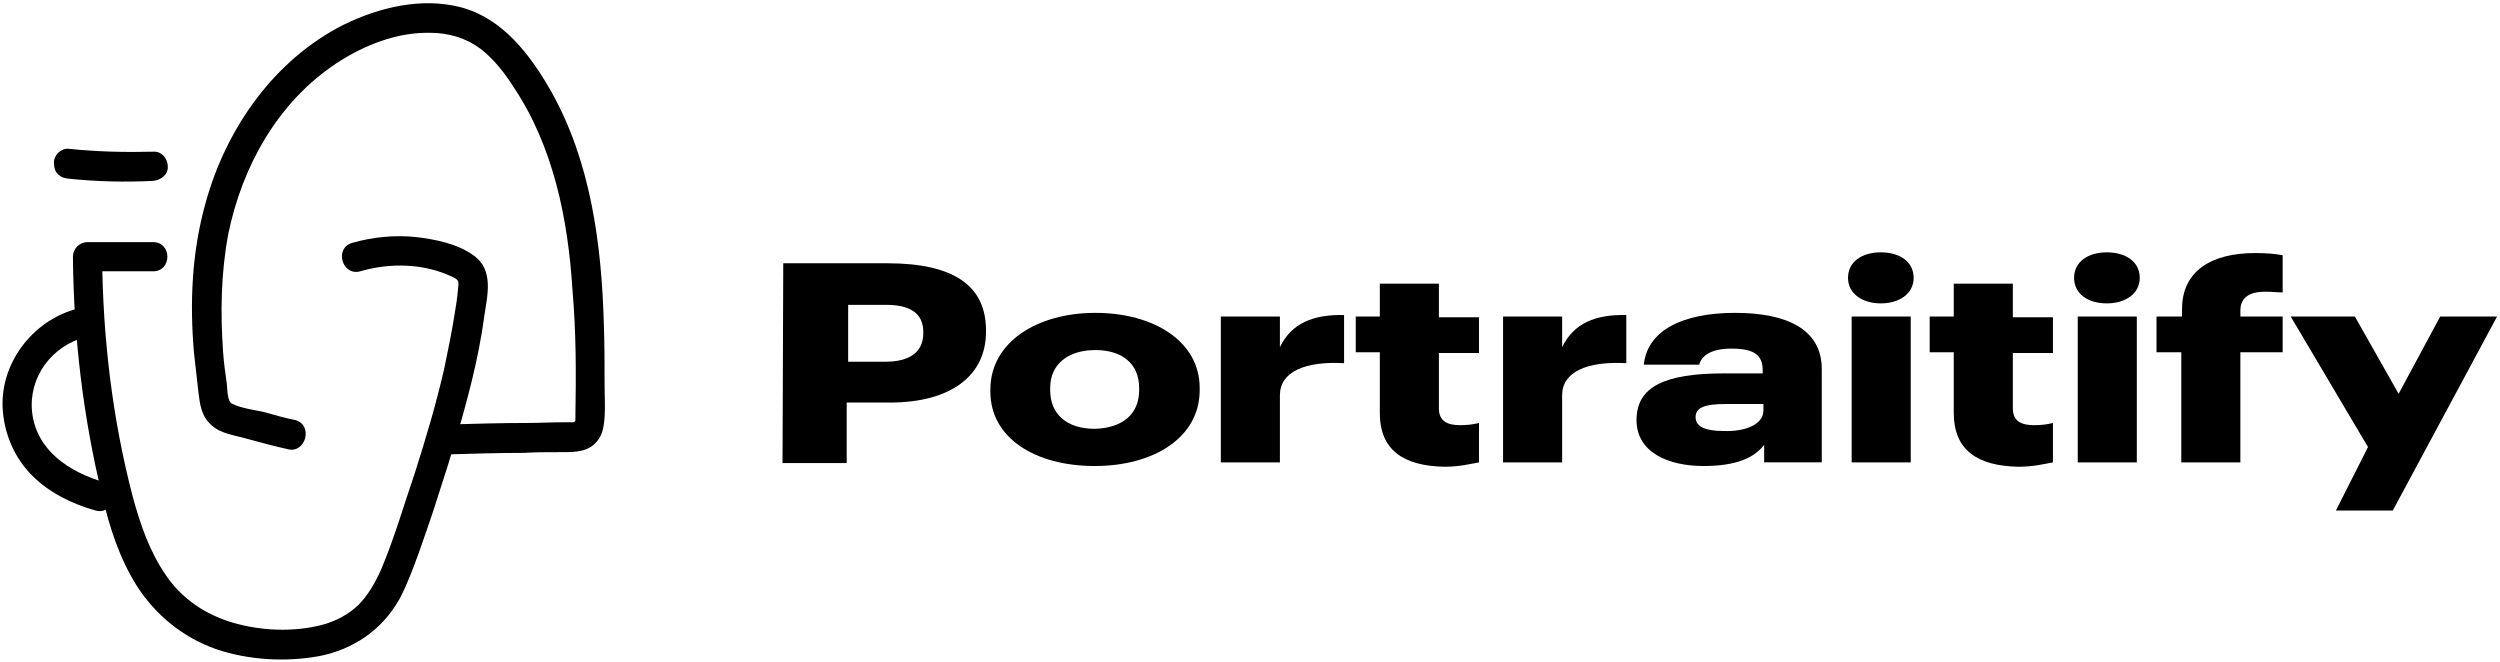
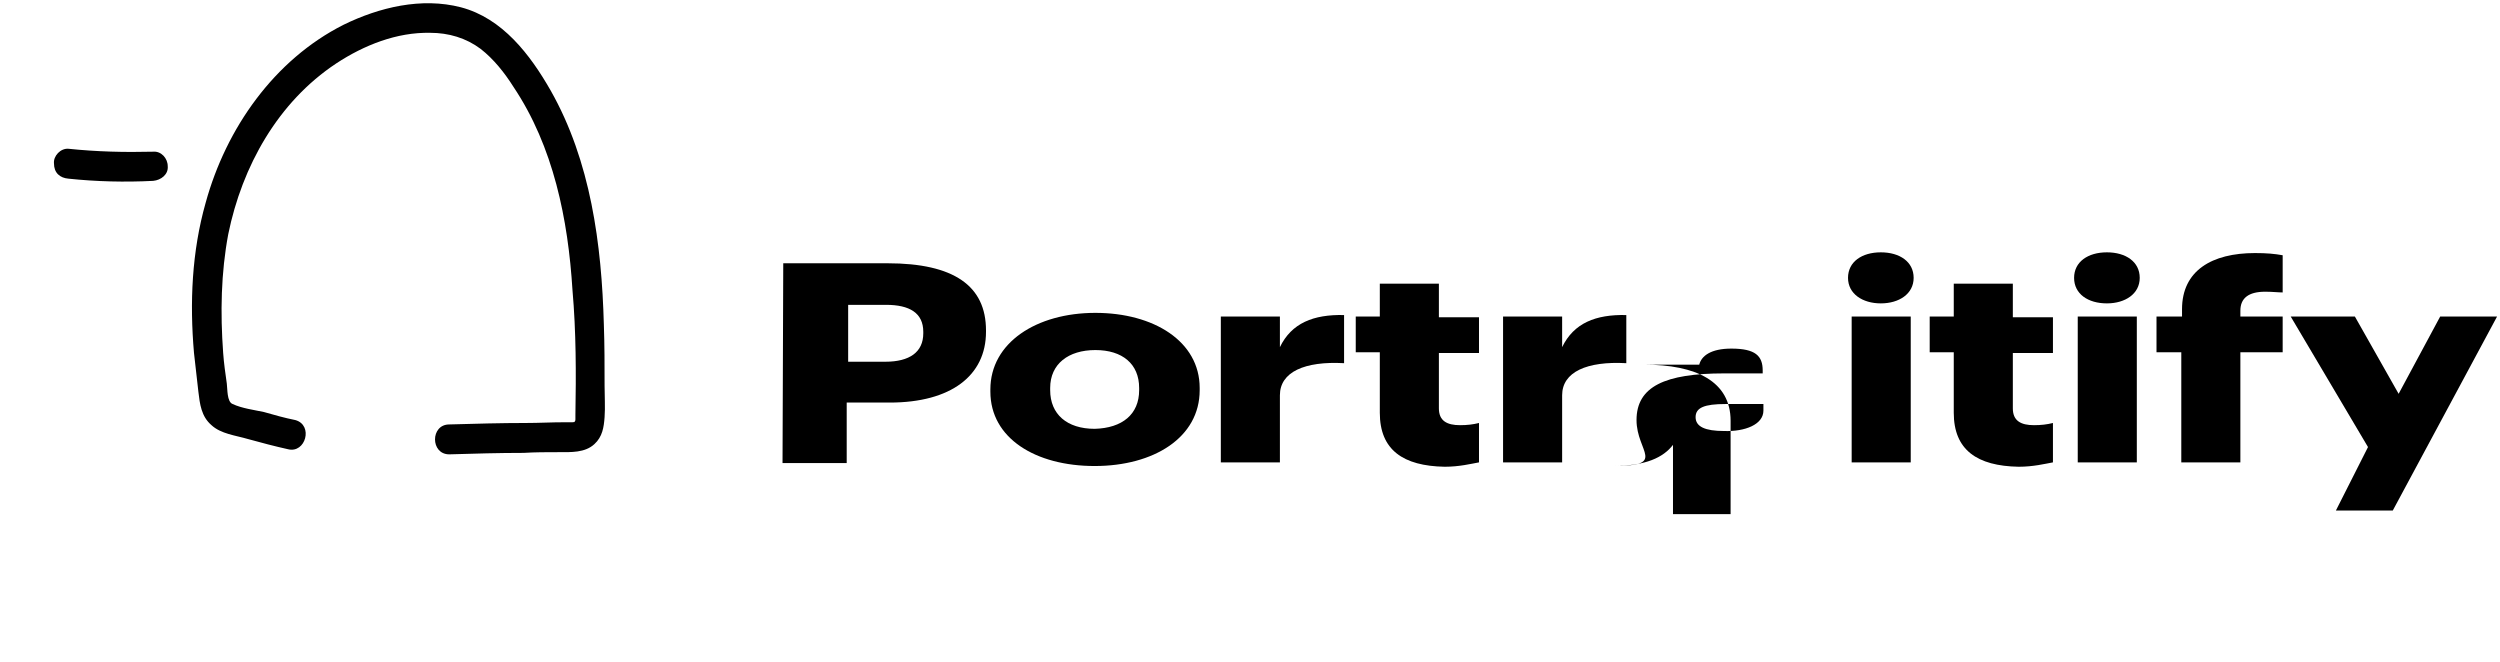
<svg xmlns="http://www.w3.org/2000/svg" version="1.1" id="Layer_1" x="0px" y="0px" viewBox="0 0 34.28 9.08" style="enable-background:new 0 0 34.28 9.08;" xml:space="preserve">
  <g>
    <g>
      <g>
        <g>
          <g>
            <g>
-               <path d="M2.1,3.32c-0.3,0-0.6,0-0.9,0C1.09,3.32,1,3.41,1,3.52c0.01,1.1,0.14,2.2,0.4,3.27c0.1,0.44,0.24,0.87,0.48,1.25        c0.26,0.4,0.63,0.7,1.08,0.86C3.4,9.05,3.9,9.08,4.36,9c0.48-0.09,0.88-0.36,1.12-0.79C5.59,8,5.67,7.78,5.75,7.56        C5.84,7.3,5.93,7.05,6.01,6.79c0.17-0.52,0.33-1.04,0.46-1.57C6.54,4.93,6.6,4.64,6.64,4.34C6.68,4.06,6.78,3.7,6.49,3.5        C6.27,3.34,5.96,3.28,5.7,3.25c-0.29-0.03-0.59,0-0.87,0.08C4.58,3.4,4.69,3.79,4.94,3.72C5.35,3.6,5.82,3.61,6.21,3.8        C6.3,3.84,6.29,3.87,6.28,3.97C6.27,4.09,6.25,4.21,6.23,4.33C6.19,4.58,6.14,4.82,6.09,5.06c-0.11,0.48-0.25,0.95-0.4,1.42        C5.54,6.92,5.41,7.37,5.23,7.8C5.15,7.98,5.05,8.16,4.91,8.3C4.77,8.43,4.6,8.52,4.41,8.57C4.02,8.67,3.58,8.65,3.2,8.54        S2.49,8.21,2.27,7.88c-0.22-0.32-0.35-0.7-0.45-1.07C1.54,5.74,1.41,4.63,1.4,3.52c-0.07,0.07-0.14,0.14-0.2,0.2        c0.3,0,0.6,0,0.9,0C2.36,3.72,2.36,3.32,2.1,3.32L2.1,3.32z" />
-             </g>
+               </g>
            <g>
              <path d="M4.05,5.76C3.9,5.73,3.76,5.69,3.62,5.65C3.48,5.62,3.32,5.6,3.19,5.54C3.11,5.51,3.12,5.33,3.11,5.26        C3.09,5.12,3.07,4.98,3.06,4.84c-0.04-0.55-0.03-1.1,0.07-1.63C3.32,2.28,3.81,1.4,4.61,0.87C4.99,0.62,5.44,0.44,5.9,0.45        c0.25,0,0.49,0.07,0.69,0.22C6.77,0.81,6.92,1,7.04,1.19c0.55,0.82,0.75,1.82,0.81,2.79C7.9,4.55,7.9,5.12,7.89,5.69        c0,0.01,0,0.05,0,0.06c0,0.01,0,0.02-0.01,0.03c-0.01,0.03-0.01,0.04,0,0.01c0.04-0.01-0.02,0-0.03,0c-0.04,0-0.08,0-0.11,0        c-0.18,0-0.35,0.01-0.53,0.01c-0.34,0-0.7,0.01-1.05,0.02c-0.26,0-0.26,0.41,0,0.41C6.5,6.22,6.84,6.21,7.18,6.21        C7.34,6.2,7.5,6.2,7.66,6.2c0.17,0,0.36,0.01,0.49-0.11c0.11-0.1,0.13-0.23,0.14-0.37s0-0.28,0-0.43c0-0.28,0-0.56-0.01-0.84        C8.25,3.35,8.1,2.21,7.55,1.24C7.27,0.75,6.89,0.25,6.32,0.1c-0.54-0.14-1.12,0-1.61,0.24C3.76,0.82,3.1,1.76,2.82,2.78        C2.63,3.45,2.6,4.15,2.66,4.84C2.68,5.02,2.7,5.19,2.72,5.37C2.74,5.54,2.76,5.71,2.9,5.83c0.13,0.12,0.33,0.14,0.5,0.19        c0.18,0.05,0.37,0.1,0.55,0.14C4.19,6.22,4.3,5.83,4.05,5.76L4.05,5.76z" />
            </g>
            <g>
              <path d="M0.94,2.45C1.32,2.49,1.71,2.5,2.1,2.48c0.11-0.01,0.21-0.09,0.2-0.2c0-0.11-0.09-0.21-0.2-0.2        c-0.39,0.01-0.78,0-1.16-0.04c-0.11-0.01-0.21,0.1-0.2,0.2C0.74,2.37,0.82,2.44,0.94,2.45L0.94,2.45z" />
            </g>
            <g>
-               <path d="M1.07,4.23C0.44,4.39-0.02,5,0.04,5.65c0.03,0.33,0.17,0.64,0.4,0.87C0.68,6.76,0.99,6.91,1.31,7        c0.25,0.07,0.36-0.32,0.11-0.39C0.95,6.47,0.5,6.18,0.44,5.65C0.39,5.17,0.71,4.74,1.18,4.62C1.43,4.55,1.32,4.16,1.07,4.23        L1.07,4.23z" />
-             </g>
+               </g>
          </g>
        </g>
        <g>
          <g>
            <path d="M10.74,3.61h1.43c0.91,0,1.35,0.31,1.35,0.92v0.02c0,0.6-0.48,0.97-1.32,0.97h-0.59v0.83h-0.88L10.74,3.61L10.74,3.61z        M12.14,4.96c0.33,0,0.52-0.13,0.52-0.39V4.55c0-0.26-0.19-0.37-0.51-0.37h-0.52v0.78H12.14z" />
            <path d="M13.58,5.37V5.34c0-0.64,0.63-1.05,1.44-1.05c0.8,0,1.43,0.39,1.43,1.03v0.03c0,0.65-0.63,1.04-1.44,1.04       S13.58,6.01,13.58,5.37z M15.62,5.35V5.32c0-0.33-0.23-0.52-0.6-0.52S14.4,4.99,14.4,5.32v0.03c0,0.33,0.23,0.53,0.61,0.53       C15.39,5.87,15.62,5.68,15.62,5.35z" />
            <path d="M16.74,4.34h0.81v0.42c0.16-0.33,0.46-0.45,0.88-0.44v0.66c-0.54-0.03-0.88,0.12-0.88,0.44v0.92h-0.81V4.34z" />
            <path d="M18.92,5.66V4.83h-0.33V4.34h0.33V3.89h0.81v0.46h0.55v0.49h-0.55V5.6c0,0.17,0.11,0.23,0.29,0.23       c0.1,0,0.18-0.01,0.26-0.03v0.54c-0.11,0.02-0.27,0.06-0.47,0.06C19.24,6.39,18.92,6.17,18.92,5.66z" />
            <path d="M20.61,4.34h0.81v0.42c0.16-0.33,0.46-0.45,0.88-0.44v0.66c-0.54-0.03-0.88,0.12-0.88,0.44v0.92h-0.81V4.34z" />
-             <path d="M22.44,5.76c0-0.46,0.39-0.64,1.2-0.64h0.53V5.08c0-0.2-0.1-0.3-0.43-0.3c-0.28,0-0.41,0.1-0.44,0.22h-0.76       c0.05-0.48,0.55-0.71,1.25-0.71c0.72,0,1.19,0.23,1.19,0.77v1.28h-0.79V6.1c-0.13,0.17-0.37,0.29-0.83,0.29       C22.87,6.39,22.44,6.2,22.44,5.76z M24.18,5.63V5.54h-0.52c-0.29,0-0.41,0.05-0.41,0.18c0,0.13,0.13,0.19,0.39,0.19       C23.93,5.92,24.18,5.82,24.18,5.63z" />
+             <path d="M22.44,5.76c0-0.46,0.39-0.64,1.2-0.64h0.53V5.08c0-0.2-0.1-0.3-0.43-0.3c-0.28,0-0.41,0.1-0.44,0.22h-0.76       c0.72,0,1.19,0.23,1.19,0.77v1.28h-0.79V6.1c-0.13,0.17-0.37,0.29-0.83,0.29       C22.87,6.39,22.44,6.2,22.44,5.76z M24.18,5.63V5.54h-0.52c-0.29,0-0.41,0.05-0.41,0.18c0,0.13,0.13,0.19,0.39,0.19       C23.93,5.92,24.18,5.82,24.18,5.63z" />
            <path d="M25.34,3.81c0-0.22,0.19-0.35,0.45-0.35s0.45,0.13,0.45,0.35c0,0.22-0.2,0.35-0.45,0.35S25.34,4.03,25.34,3.81z        M25.39,4.34h0.81v2h-0.81V4.34z" />
            <path d="M26.79,5.66V4.83h-0.33V4.34h0.33V3.89h0.81v0.46h0.55v0.49H27.6V5.6c0,0.17,0.11,0.23,0.29,0.23       c0.1,0,0.18-0.01,0.26-0.03v0.54c-0.11,0.02-0.27,0.06-0.47,0.06C27.11,6.39,26.79,6.17,26.79,5.66z" />
            <path d="M28.44,3.81c0-0.22,0.19-0.35,0.45-0.35s0.45,0.13,0.45,0.35c0,0.22-0.2,0.35-0.45,0.35       C28.63,4.16,28.44,4.03,28.44,3.81z M28.49,4.34h0.81v2h-0.81V4.34z" />
            <path d="M29.92,4.83h-0.35V4.34h0.35v-0.1c0-0.53,0.41-0.77,1-0.77c0.16,0,0.27,0.01,0.38,0.03v0.51       C31.24,4.01,31.16,4,31.06,4c-0.23,0-0.34,0.09-0.34,0.26v0.08h0.58v0.49h-0.58v1.51h-0.81V4.83H29.92z" />
            <path d="M32.47,6.13l-1.06-1.79h0.88l0.6,1.06l0.57-1.06h0.78L32.81,7h-0.78L32.47,6.13z" />
          </g>
        </g>
      </g>
    </g>
  </g>
</svg>